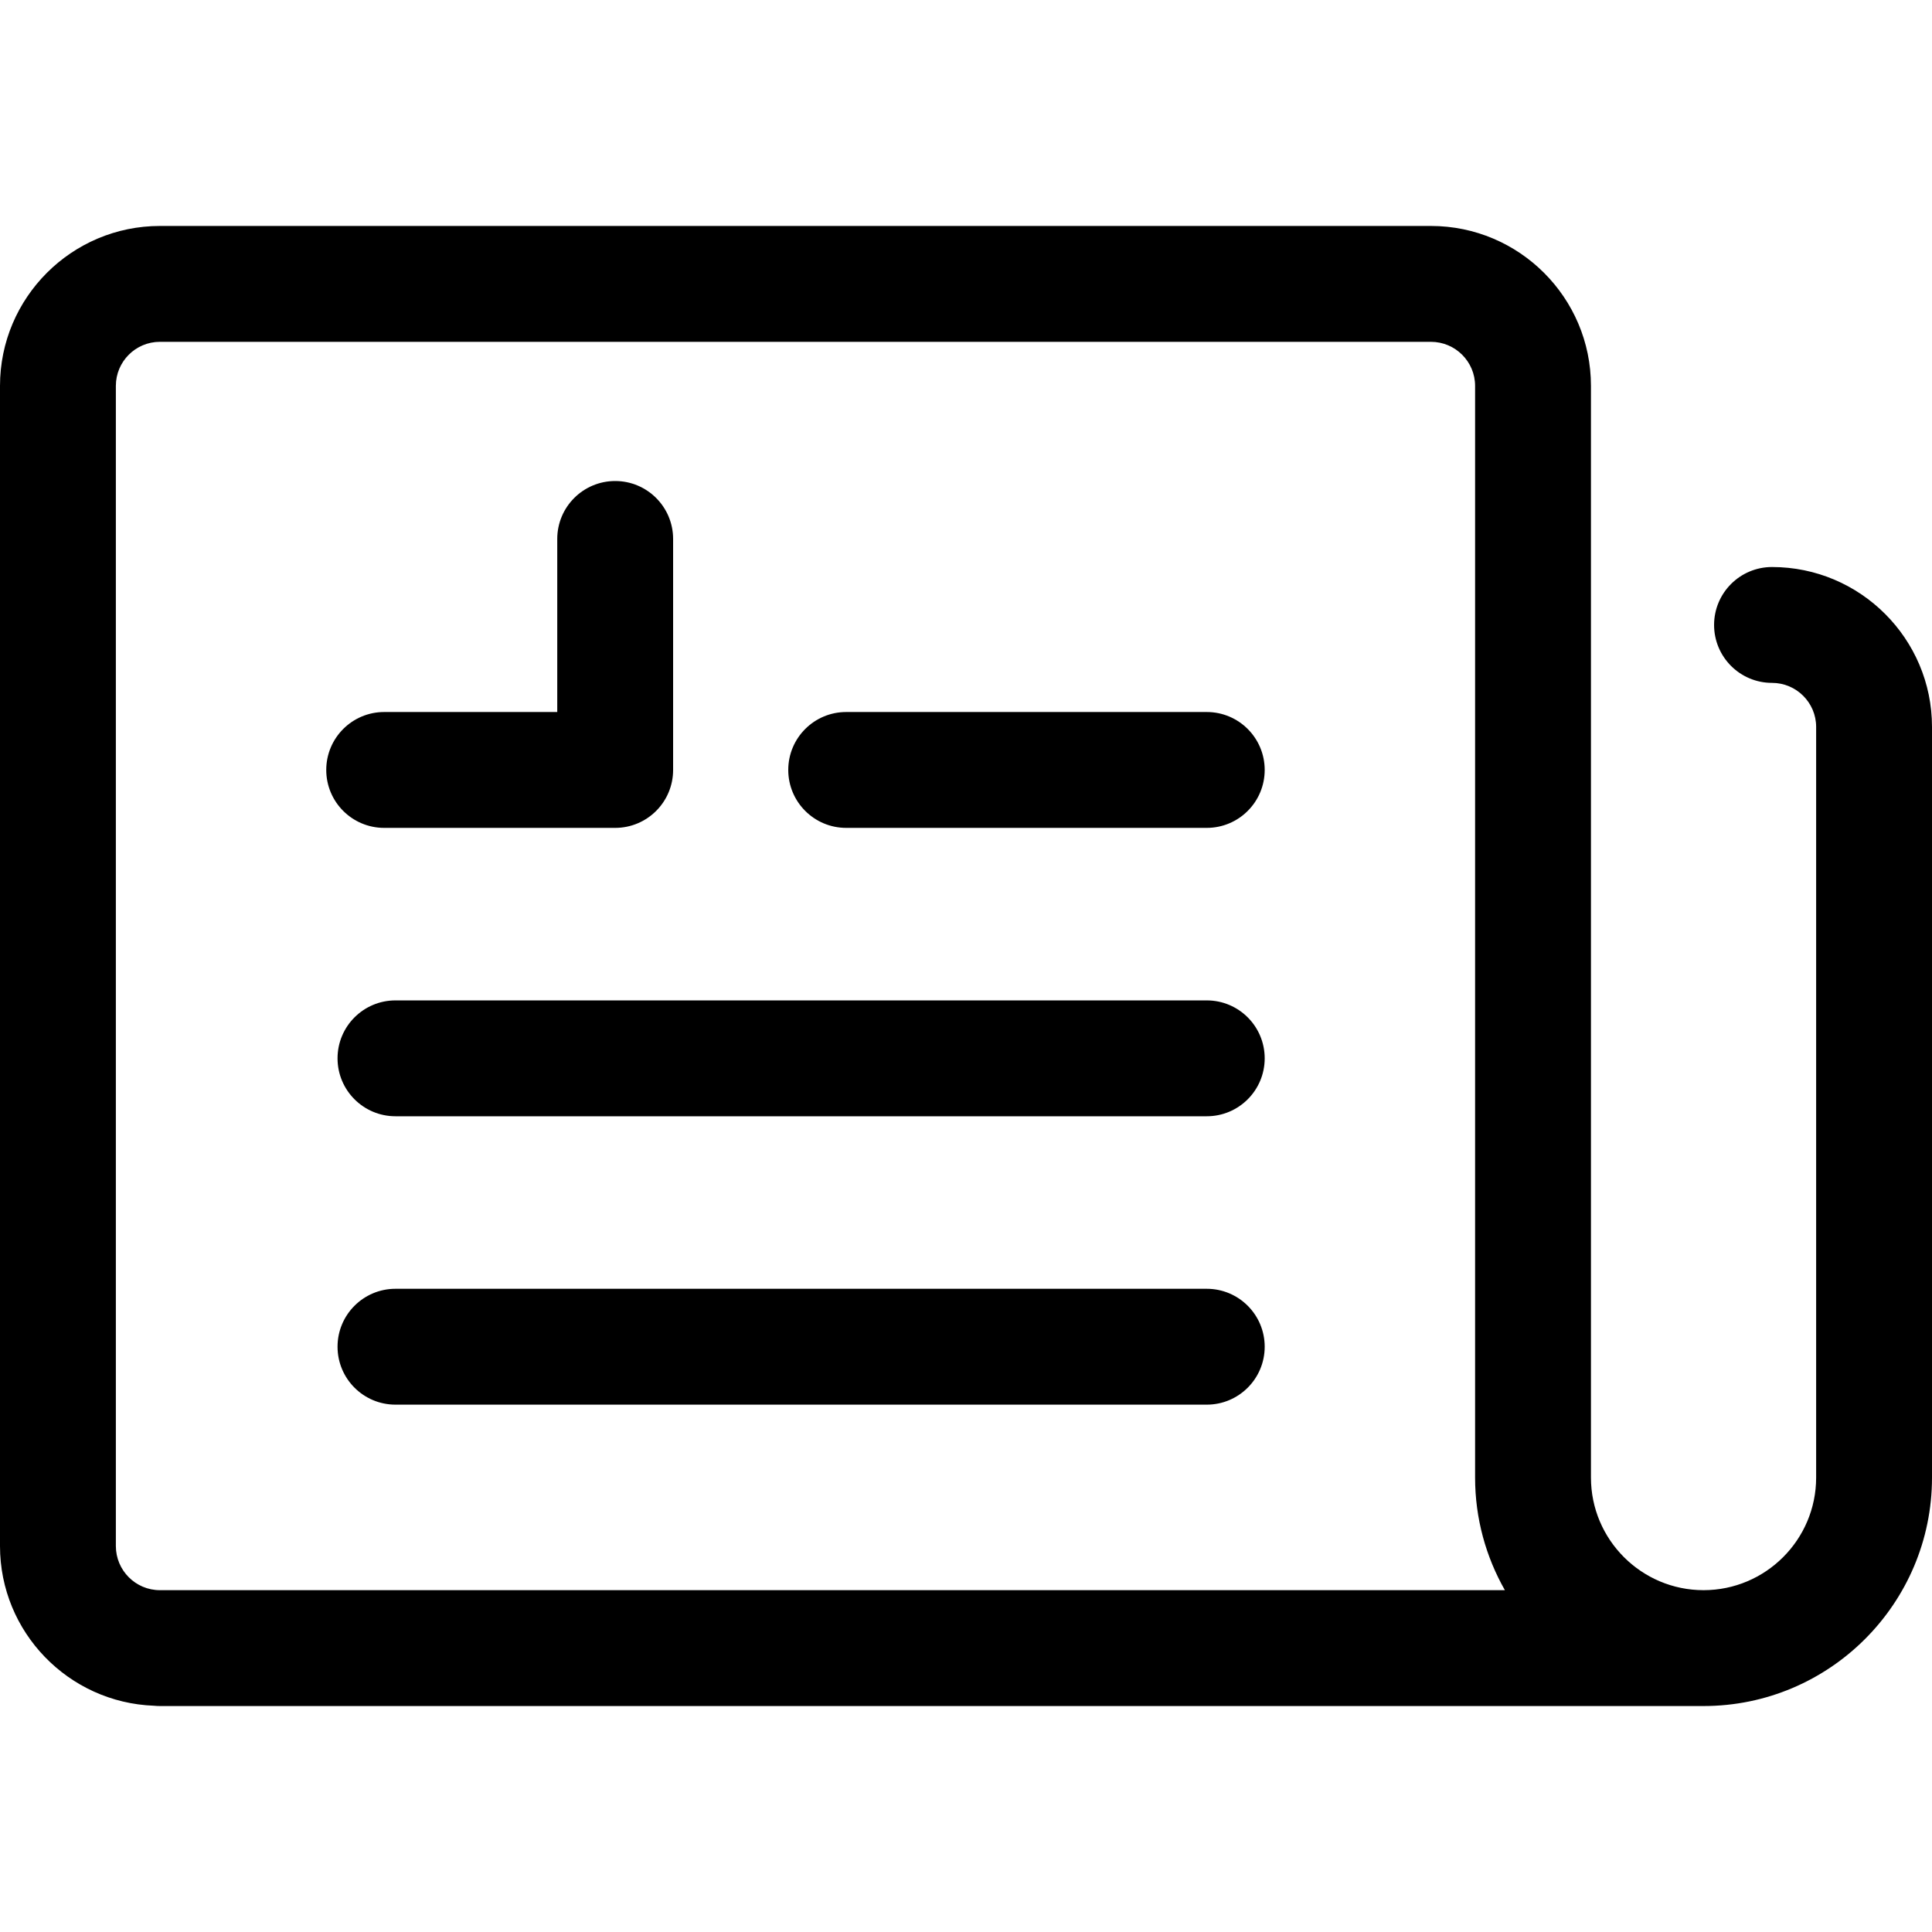
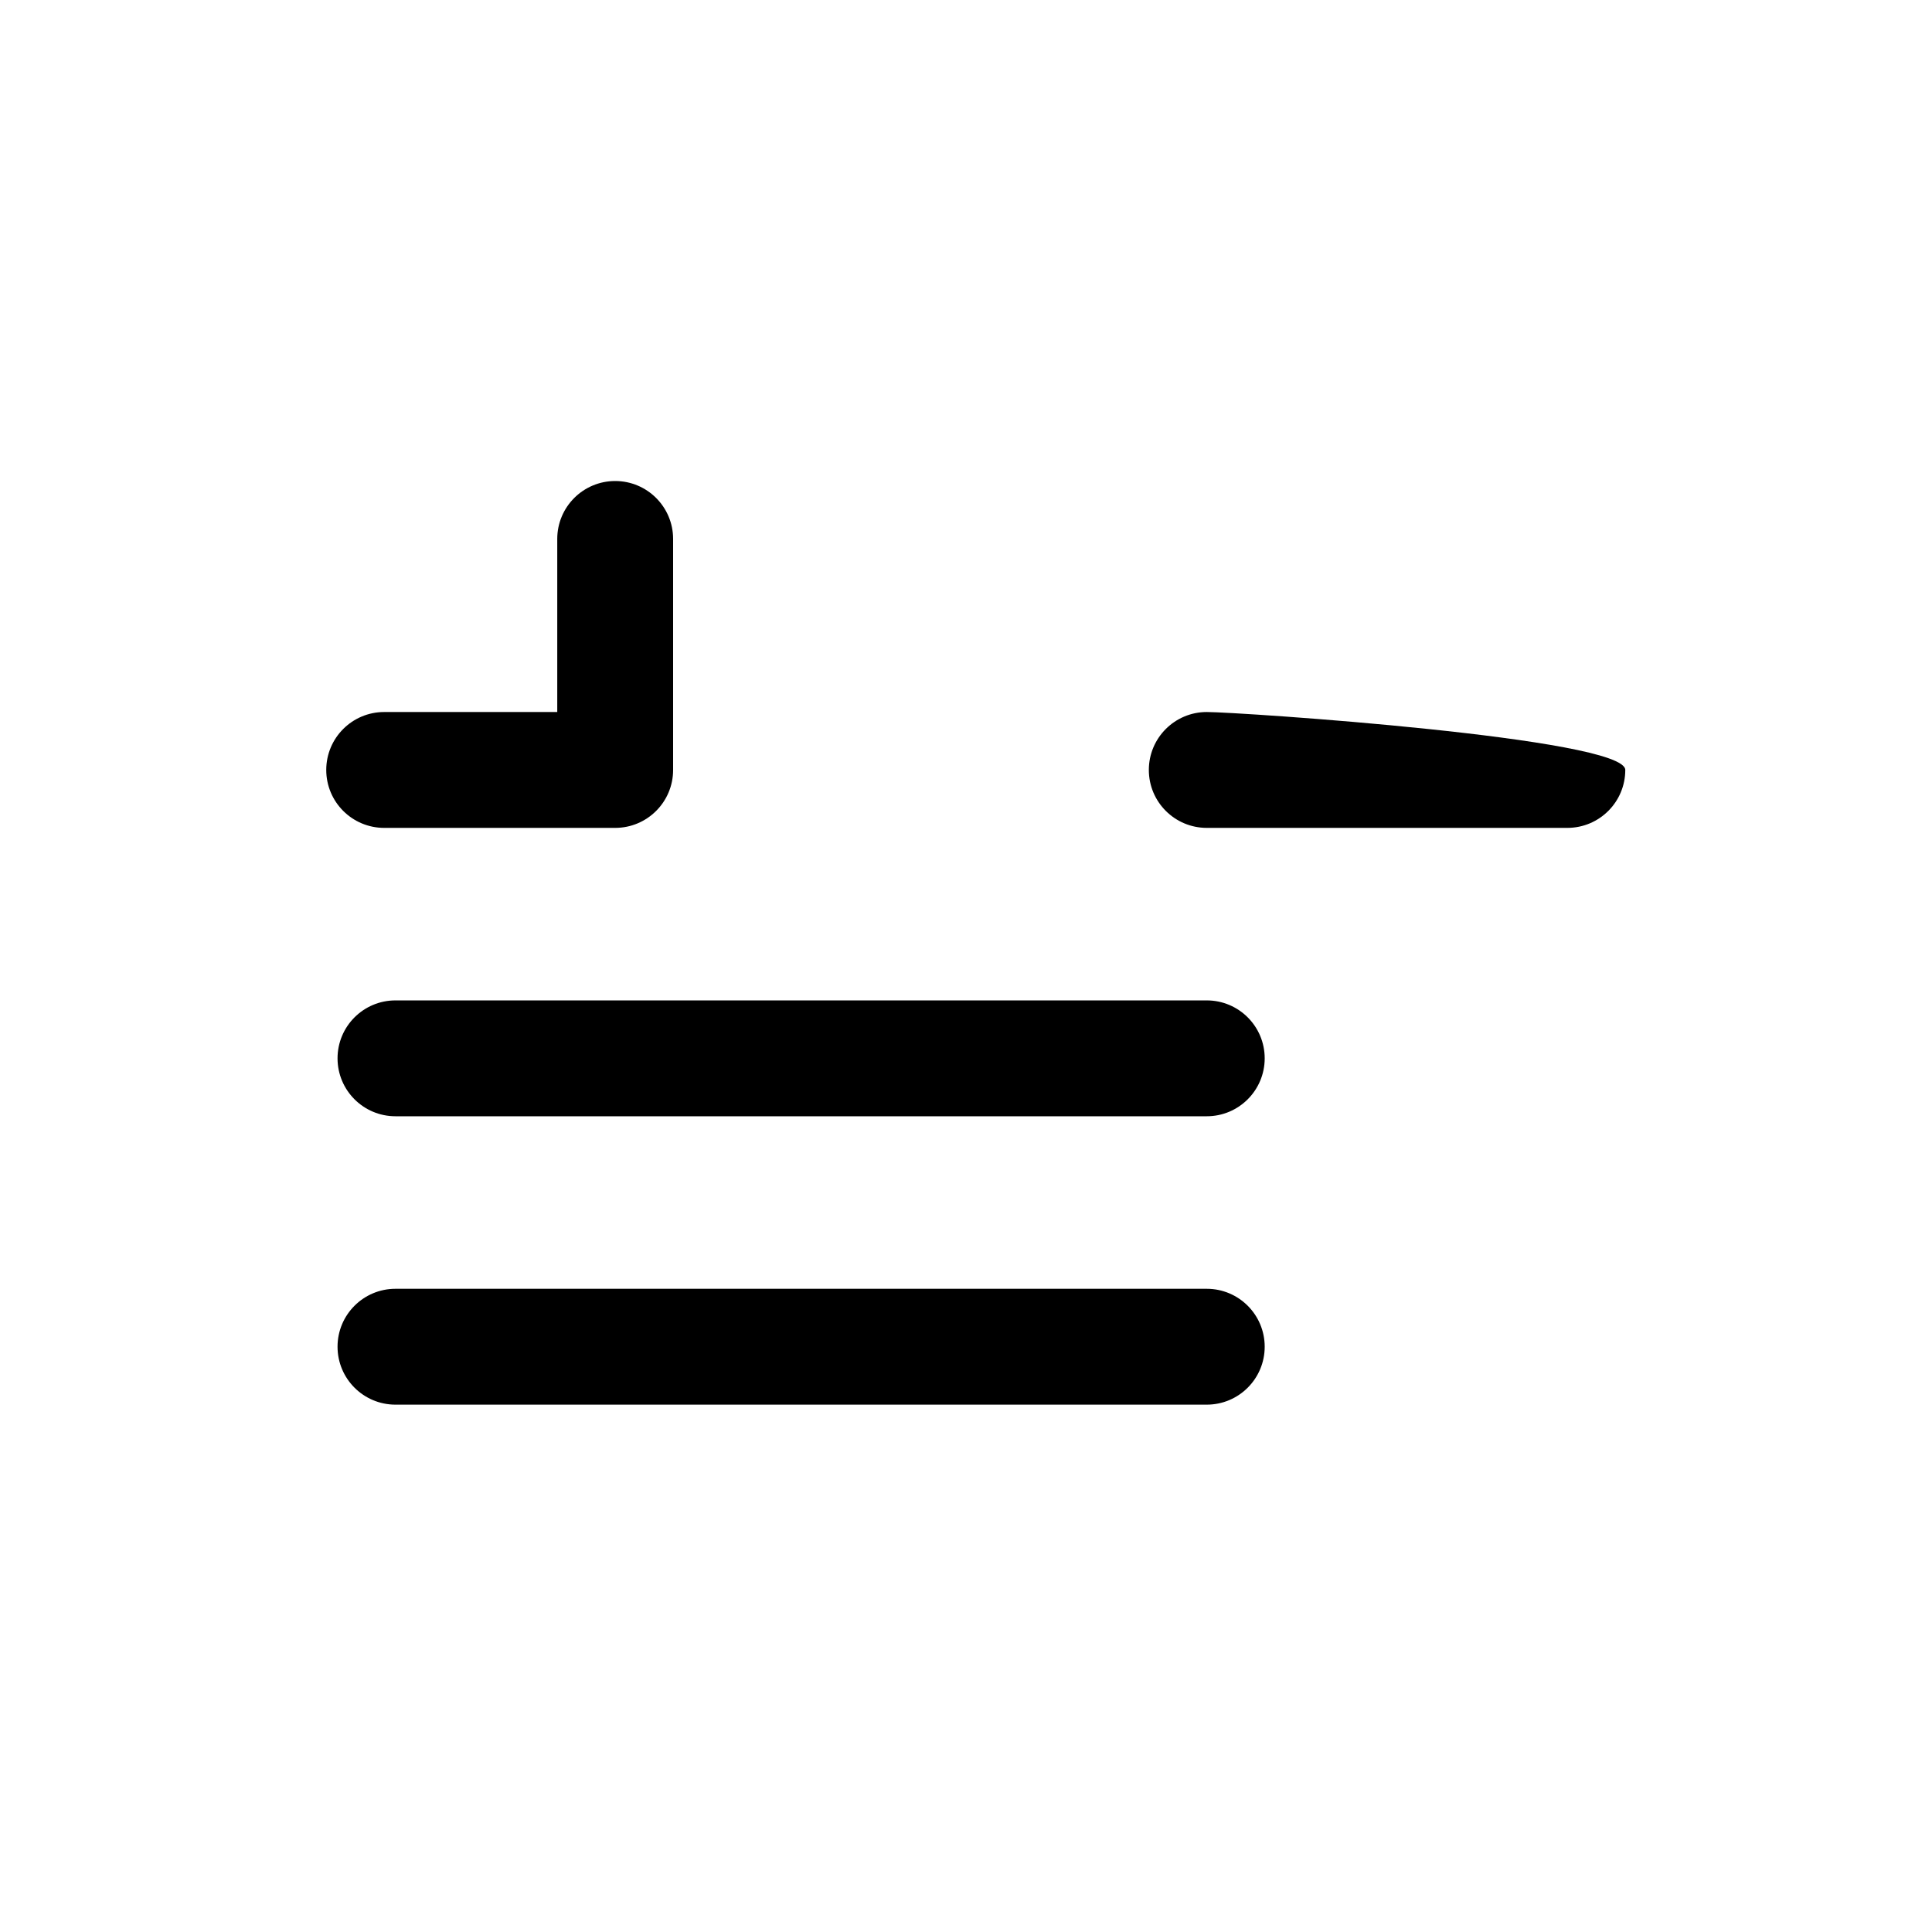
<svg xmlns="http://www.w3.org/2000/svg" version="1.1" id="Capa_1" x="0px" y="0px" viewBox="0 0 250.128 250.128" style="enable-background:new 0 0 250.128 250.128;" xml:space="preserve">
  <g>
-     <path d="M229.415,73.41c-4.142,0-7.5,3.358-7.5,7.5s3.358,7.5,7.5,7.5c3.15,0,5.713,2.557,5.713,5.699v97.187   c0,8.038-6.539,14.577-14.577,14.577s-14.577-6.539-14.577-14.577V49.955c0-11.414-9.292-20.7-20.714-20.7H20.698   C9.285,29.255,0,38.541,0,49.955V200.16c0,11.161,8.874,20.265,19.93,20.674c0.253,0.026,0.509,0.039,0.769,0.039h177.775h22.077   c16.309,0,29.577-13.268,29.577-29.577V94.109C250.128,82.696,240.836,73.41,229.415,73.41z M15,200.16V49.955   c0-3.143,2.556-5.7,5.698-5.7H185.26c3.15,0,5.714,2.557,5.714,5.7v141.341c0,5.298,1.407,10.271,3.857,14.577H20.698   C17.556,205.873,15,203.31,15,200.16z" />
-     <path d="M156.235,92.182h-46.683c-4.142,0-7.5,3.358-7.5,7.5s3.358,7.5,7.5,7.5h46.683c4.142,0,7.5-3.358,7.5-7.5   S160.377,92.182,156.235,92.182z" />
+     <path d="M156.235,92.182c-4.142,0-7.5,3.358-7.5,7.5s3.358,7.5,7.5,7.5h46.683c4.142,0,7.5-3.358,7.5-7.5   S160.377,92.182,156.235,92.182z" />
    <path d="M156.235,129.518H51.2c-4.142,0-7.5,3.358-7.5,7.5c0,4.142,3.358,7.5,7.5,7.5h105.035c4.142,0,7.5-3.358,7.5-7.5   C163.735,132.876,160.377,129.518,156.235,129.518z" />
    <path d="M156.235,166.854H51.2c-4.142,0-7.5,3.358-7.5,7.5c0,4.142,3.358,7.5,7.5,7.5h105.035c4.142,0,7.5-3.358,7.5-7.5   C163.735,170.212,160.377,166.854,156.235,166.854z" />
    <path d="M49.738,107.182h29.907c4.142,0,7.5-3.358,7.5-7.5V69.775c0-4.142-3.358-7.5-7.5-7.5c-4.142,0-7.5,3.358-7.5,7.5v22.407   H49.738c-4.142,0-7.5,3.358-7.5,7.5S45.596,107.182,49.738,107.182z" />
  </g>
  <g>
</g>
  <g>
</g>
  <g>
</g>
  <g>
</g>
  <g>
</g>
  <g>
</g>
  <g>
</g>
  <g>
</g>
  <g>
</g>
  <g>
</g>
  <g>
</g>
  <g>
</g>
  <g>
</g>
  <g>
</g>
  <g>
</g>
</svg>